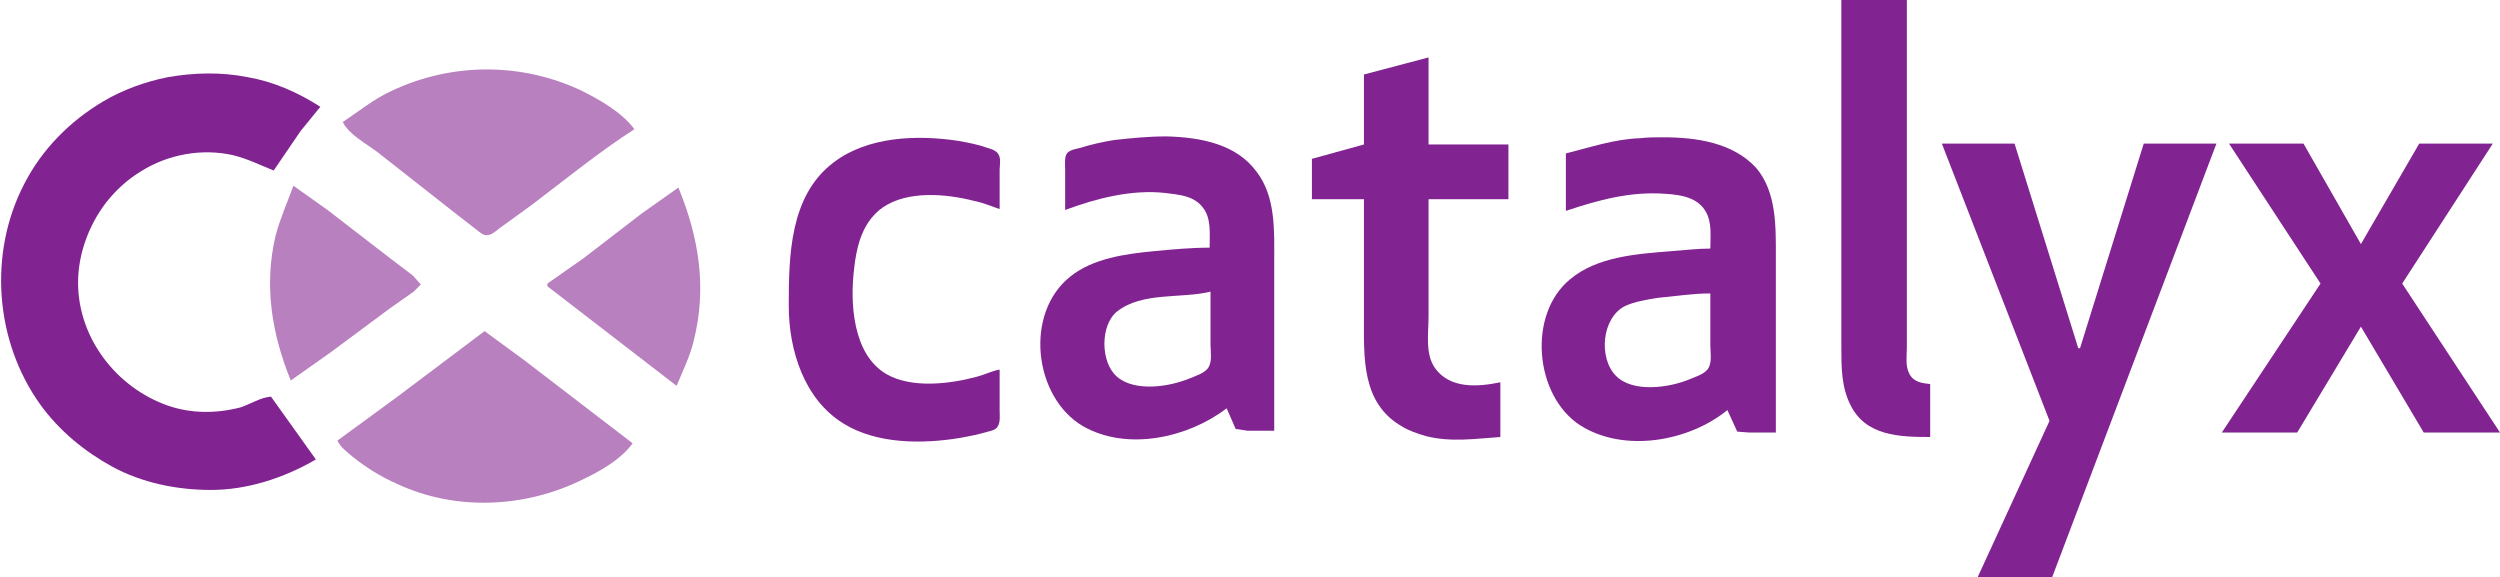
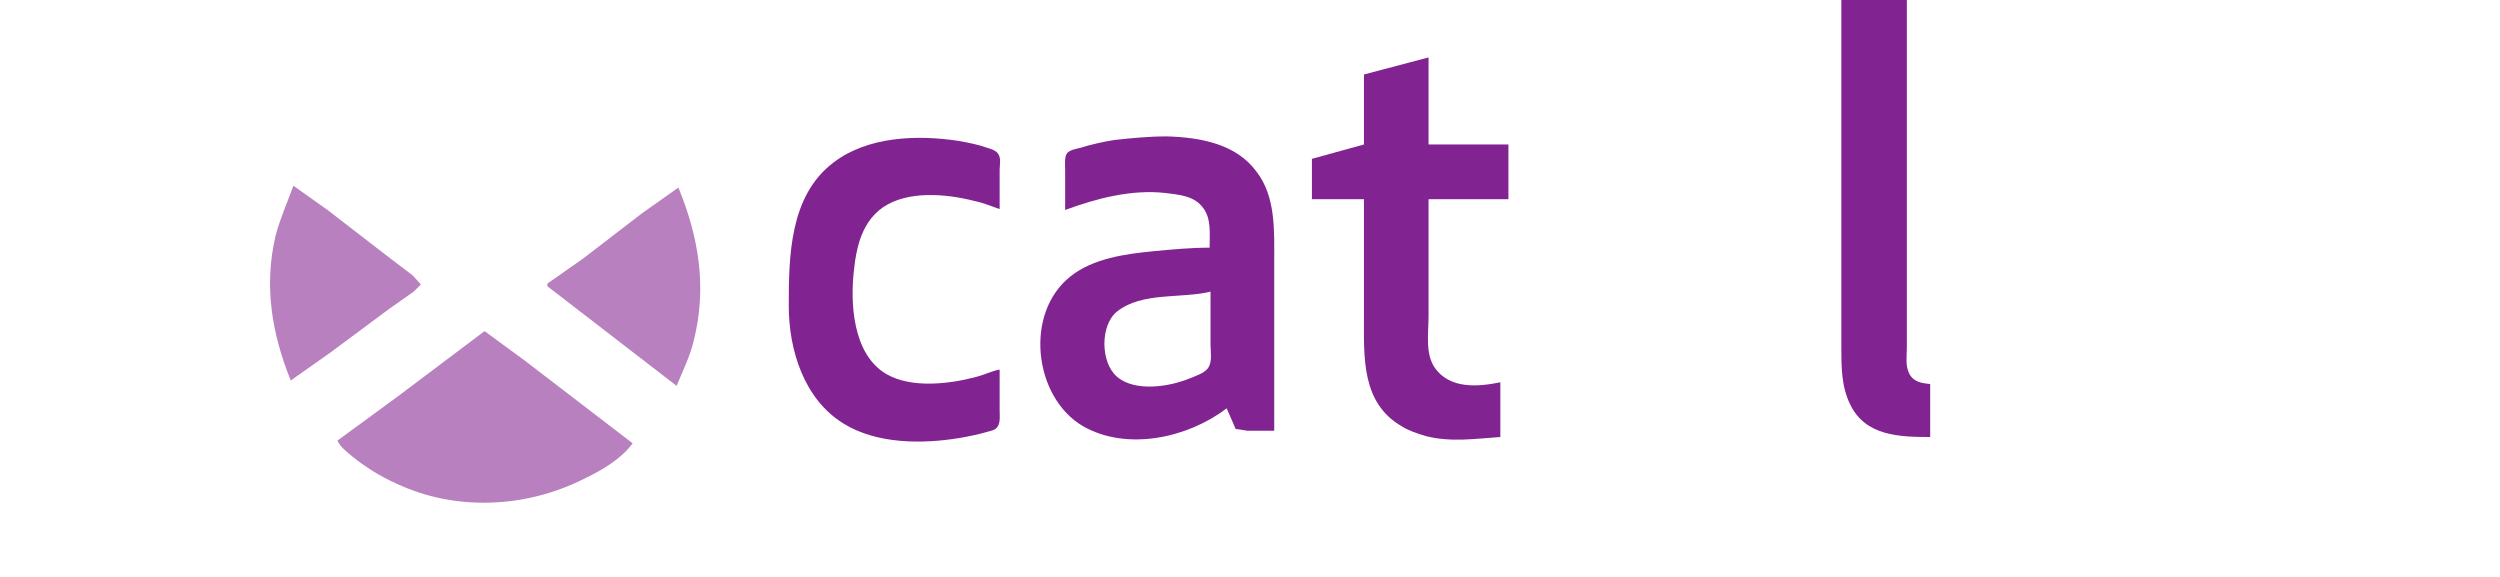
<svg xmlns="http://www.w3.org/2000/svg" version="1.1" id="svg2" x="0px" y="0px" viewBox="0 0 278.6 64.3" style="enable-background:new 0 0 278.6 64.3;" xml:space="preserve">
  <style type="text/css">
	.st0{fill:#B880BF;}
	.st1{fill:#812391;}
</style>
  <g>
    <g>
      <path id="path881" class="st0" d="M54,36.9l-9.7,7.3l-6.7,4.9c0.4,0.8,1,1.2,1.7,1.8c1.5,1.2,3.1,2.2,4.9,3    c6.6,3.1,14.4,2.7,20.8-0.5c1.9-0.9,4.2-2.2,5.5-4l-12-9.2L54,36.9z" />
      <path id="path875" class="st0" d="M61,31.6v0.3L75.4,43c0.7-1.7,1.5-3.3,1.9-5c1.5-5.9,0.6-11.5-1.7-17.1l-4.1,2.9L65,28.8    L61,31.6" />
      <path id="path873" class="st0" d="M32.7,20.7c-0.7,1.9-1.5,3.7-2,5.6c-1.3,5.6-0.4,10.9,1.7,16.1l4.4-3.1l6.6-4.9l2.7-1.9l0.8-0.8    L46,30.7l-2.5-1.9l-7-5.4L32.7,20.7" />
-       <path id="path863" class="st1" d="M35.2,51.2l-5-7C29,44.3,28,45,26.8,45.4c-2.7,0.7-5.5,0.7-8.1-0.2c-5.7-2-10-7.5-10-13.7    c0-3.2,1.2-6.4,3.1-8.9c1.1-1.4,2.4-2.6,3.9-3.5c3-1.9,6.8-2.6,10.3-1.8c1.6,0.4,3,1.1,4.5,1.7l3-4.4l2.2-2.7    c-2.5-1.6-5.2-2.8-8.1-3.3c-3-0.6-6-0.5-8.9,0c-2.5,0.5-5,1.4-7.2,2.7c-3.7,2.2-6.8,5.3-8.8,9.2c-4,7.7-3.3,17.5,1.8,24.6    c2.1,2.9,4.9,5.2,8,6.9c3.3,1.8,7.2,2.6,11,2.6C27.5,54.6,31.6,53.3,35.2,51.2" />
-       <path id="path861" class="st0" d="M38.2,13.6c0.7,1.4,2.6,2.4,3.8,3.3c2.8,2.2,5.6,4.4,8.4,6.6l2.7,2.1c0.4,0.3,0.8,0.7,1.3,0.6    c0.6-0.1,1.1-0.7,1.6-1c1.1-0.8,2.2-1.6,3.3-2.4c3.7-2.8,7.5-5.9,11.4-8.4c-1.4-1.9-3.9-3.3-5.9-4.3C58,6.9,50.3,7,43.7,10.1    C41.7,11,40,12.4,38.2,13.6" />
    </g>
    <g>
-       <path id="path869" class="st1" d="M185.3,15.3c-0.9,0-1.7,0-2.5,0.1c-2.9,0.1-5.5,1-8.3,1.7v6.4c3.6-1.2,7.2-2.2,11.1-1.9    c1.7,0.1,3.6,0.4,4.5,2c0.7,1.2,0.5,2.8,0.5,4.1c-1.5,0-3,0.2-4.5,0.3c-3.7,0.3-8.1,0.6-11.1,3.1c-4.8,3.9-4,13,1.1,16.3    c4.9,3.1,12.1,1.8,16.4-1.7l1.1,2.4l1.3,0.1l3,0V28.6c0-3.3,0.1-7.2-2.2-9.9C193.1,15.9,189.1,15.3,185.3,15.3L185.3,15.3z     M190.6,32.7v5.8c0,0.7,0.2,1.8-0.2,2.5c-0.4,0.7-1.5,1-2.2,1.3c-2.2,0.9-6.2,1.5-8.1-0.4c-2-2-1.6-6.5,1-7.8    c1.1-0.5,2.4-0.7,3.6-0.9C186.7,33,188.7,32.7,190.6,32.7z" />
      <path id="path867" class="st1" d="M130,15.2c-2,0-4,0.2-5.8,0.4c-1.3,0.2-2.6,0.5-3.9,0.9c-0.4,0.1-1.1,0.2-1.4,0.6    c-0.3,0.4-0.2,1.3-0.2,1.8v4.5c3.5-1.3,7.4-2.3,11.1-1.9c1.6,0.2,3.3,0.3,4.3,1.7c0.9,1.2,0.7,2.9,0.7,4.4c-2.1,0-4.2,0.2-6.3,0.4    c-3.1,0.3-6.7,0.8-9.2,2.8c-5.2,4.1-4.1,13.5,1.4,16.7c4.9,2.8,11.7,1.3,16-2l1,2.3l1.3,0.2h3V29.1c0-3.3,0.2-7.2-2-10    C137.8,16.1,133.9,15.3,130,15.2z M134.9,32.5v5.9c0,0.7,0.2,1.8-0.2,2.5c-0.4,0.7-1.5,1-2.2,1.3c-2.2,0.9-6,1.5-8-0.2    c-1.9-1.6-1.9-5.8,0-7.3C127.3,32.5,131.7,33.3,134.9,32.5L134.9,32.5z" />
      <path id="path837" class="st1" d="M205.2,0v31v7.7c0,2.2,0,4.4,1,6.4c1.7,3.5,5.5,3.6,8.9,3.6v-5.9c-0.9-0.1-1.8-0.2-2.3-1.1    c-0.5-0.9-0.3-2-0.3-3v-5.9V0H205.2" />
      <path id="path865" class="st1" d="M111.3,41.2c-0.9,0.2-1.7,0.6-2.5,0.8c-3,0.8-7.2,1.3-10-0.3c-3.8-2.2-4.1-8-3.6-11.9    c0.1-1,0.3-2,0.6-3c0.5-1.5,1.3-2.8,2.6-3.7c2.8-1.9,7.1-1.5,10.2-0.7c1,0.2,1.9,0.6,2.8,0.9v-4.4c0-0.5,0.2-1.3-0.2-1.8    c-0.2-0.3-0.7-0.5-1.1-0.6c-1.1-0.4-2.2-0.6-3.3-0.8c-4.6-0.7-10.1-0.5-13.9,2.4c-4.9,3.7-5,10.4-5,16c0,4.9,1.7,10.4,6.1,13.1    c3.7,2.3,8.8,2.3,13,1.6c1.1-0.2,2.1-0.4,3.1-0.7c0.4-0.1,0.9-0.2,1.1-0.6c0.3-0.5,0.2-1.3,0.2-1.8V41.2" />
      <path id="path859" class="st1" d="M152,8.3v7.8l-5.8,1.6v4.5h5.8v13.1c0,4.5-0.3,9.6,4.2,12.2c0.8,0.5,1.7,0.8,2.7,1.1    c2.8,0.7,5.4,0.3,8.3,0.1v-6.1c-2.4,0.5-5.6,0.8-7.3-1.6c-1.1-1.6-0.7-3.9-0.7-5.8v-13h8.9v-6.1h-8.9V6.4L152,8.3" />
-       <polygon class="st1" points="216.4,16 224.5,16 231.6,38.8 231.8,38.8 238.9,16 247,16 228.7,64.3 220.4,64.3 228.4,46.9   " />
-       <polyline class="st1" points="248.4,16 256.7,16 263.1,27.2 269.6,16 277.8,16 267.7,31.6 278.6,48.2 270.1,48.2 263.1,36.4     256,48.2 247.6,48.2 258.6,31.6   " />
    </g>
  </g>
</svg>